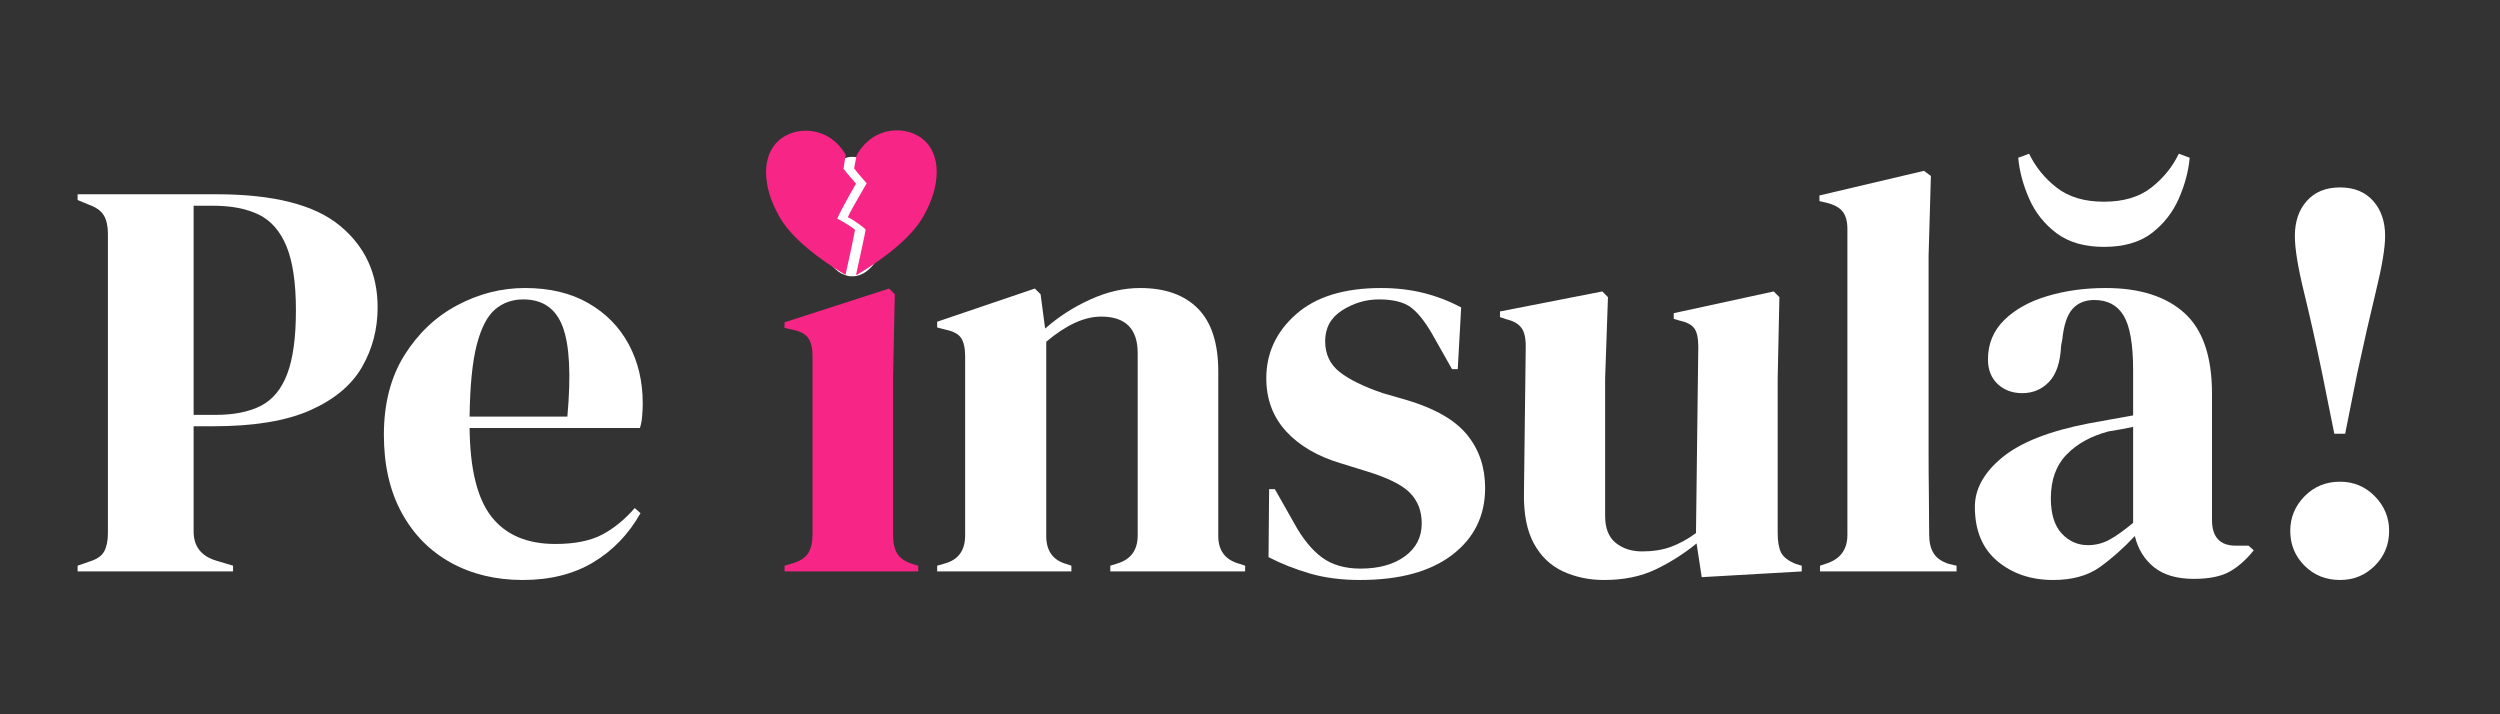
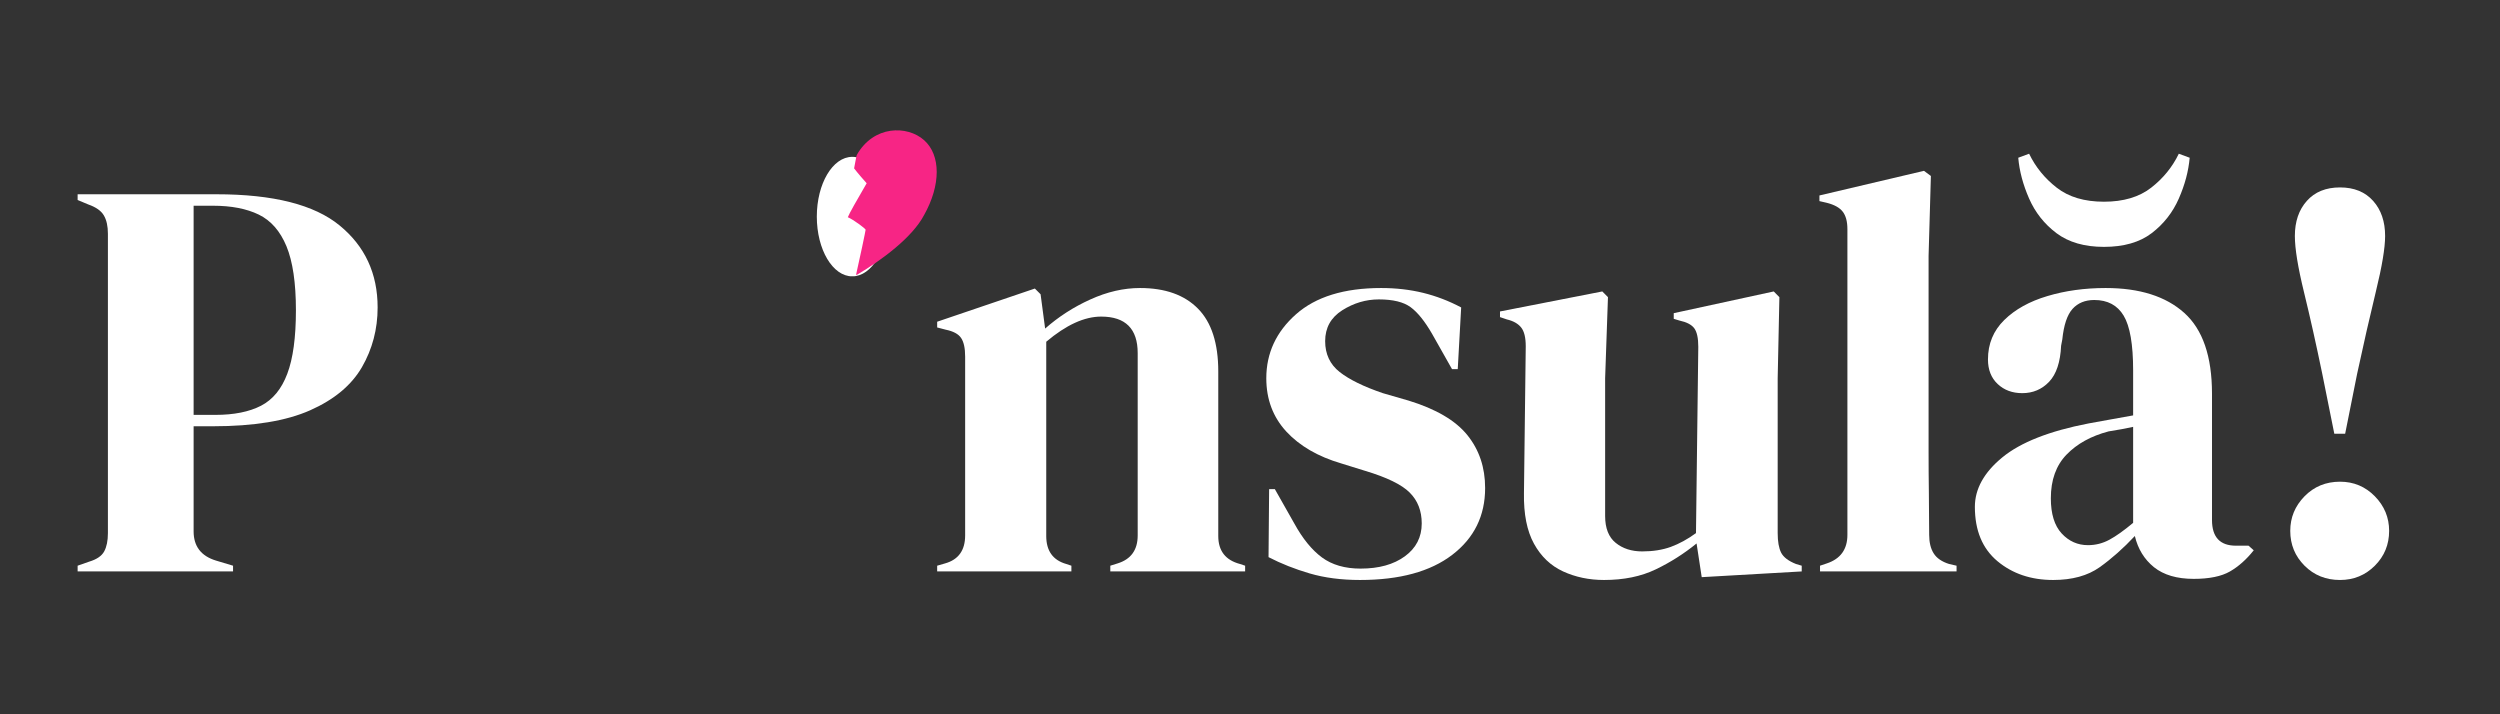
<svg xmlns="http://www.w3.org/2000/svg" width="700" zoomAndPan="magnify" viewBox="0 0 525 150" height="200" preserveAspectRatio="xMidYMid meet" version="1.2">
  <rect x="0" y="0" width="525" height="150" fill="#333333" stroke="none" />
  <defs>
    <clipPath id="c92a029a11">
-       <path d="M 171.531 32.938 L 186.43 32.938 L 186.43 58.078 L 171.531 58.078 Z M 171.531 32.938 " />
+       <path d="M 171.531 32.938 L 186.43 32.938 L 186.43 58.078 L 171.531 58.078 M 171.531 32.938 " />
    </clipPath>
    <clipPath id="9cfe813c8c">
      <path d="M 178.98 32.938 C 174.867 32.938 171.531 38.555 171.531 45.488 C 171.531 52.418 174.867 58.035 178.98 58.035 C 183.094 58.035 186.43 52.418 186.43 45.488 C 186.43 38.555 183.094 32.938 178.98 32.938 Z M 178.98 32.938 " />
    </clipPath>
    <clipPath id="4af50f95d9">
-       <path d="M 160.004 27 L 180 27 L 180 57.75 L 160.004 57.75 Z M 160.004 27 " />
-     </clipPath>
+       </clipPath>
    <clipPath id="78103ef44e">
      <path d="M 178 27 L 197 27 L 197 57.75 L 178 57.75 Z M 178 27 " />
    </clipPath>
  </defs>
  <g id="b741900f81">
    <g style="fill:#ffffff;fill-opacity:1;">
      <g transform="translate(13.66, 120)">
        <path style="stroke:none" d="M 2.641 0 L 2.641 -1.203 L 5.047 -2.047 C 6.641 -2.523 7.695 -3.242 8.219 -4.203 C 8.738 -5.16 9 -6.441 9 -8.047 L 9 -70.922 C 9 -72.516 8.719 -73.789 8.156 -74.75 C 7.594 -75.719 6.516 -76.484 4.922 -77.047 L 2.641 -78 L 2.641 -79.203 L 31.797 -79.203 C 43.723 -79.203 52.344 -77.02 57.656 -72.656 C 62.977 -68.301 65.641 -62.562 65.641 -55.438 C 65.641 -50.875 64.539 -46.691 62.344 -42.891 C 60.145 -39.098 56.523 -36.082 51.484 -33.844 C 46.441 -31.602 39.641 -30.484 31.078 -30.484 L 27 -30.484 L 27 -8.406 C 27 -5.281 28.562 -3.238 31.688 -2.281 L 35.281 -1.203 L 35.281 0 Z M 27 -32.875 L 31.562 -32.875 C 35.477 -32.875 38.676 -33.516 41.156 -34.797 C 43.633 -36.078 45.473 -38.316 46.672 -41.516 C 47.879 -44.711 48.484 -49.156 48.484 -54.844 C 48.484 -60.602 47.82 -65.082 46.5 -68.281 C 45.176 -71.477 43.234 -73.695 40.672 -74.938 C 38.117 -76.176 34.922 -76.797 31.078 -76.797 L 27 -76.797 Z M 27 -32.875 " />
      </g>
    </g>
    <g style="fill:#ffffff;fill-opacity:1;">
      <g transform="translate(77.74, 120)">
-         <path style="stroke:none" d="M 32.516 -59.516 C 37.711 -59.516 42.148 -58.453 45.828 -56.328 C 49.516 -54.211 52.336 -51.332 54.297 -47.688 C 56.254 -44.051 57.234 -39.914 57.234 -35.281 C 57.234 -34.395 57.191 -33.492 57.109 -32.578 C 57.035 -31.66 56.879 -30.844 56.641 -30.125 L 20.875 -30.125 C 20.957 -21.477 22.5 -15.254 25.5 -11.453 C 28.5 -7.66 32.957 -5.766 38.875 -5.766 C 42.875 -5.766 46.113 -6.398 48.594 -7.672 C 51.07 -8.953 53.395 -10.832 55.562 -13.312 L 56.766 -12.234 C 54.285 -7.836 50.984 -4.398 46.859 -1.922 C 42.742 0.555 37.805 1.797 32.047 1.797 C 26.359 1.797 21.312 0.578 16.906 -1.859 C 12.508 -4.297 9.07 -7.797 6.594 -12.359 C 4.113 -16.922 2.875 -22.363 2.875 -28.688 C 2.875 -35.238 4.312 -40.812 7.188 -45.406 C 10.07 -50.008 13.773 -53.508 18.297 -55.906 C 22.816 -58.312 27.555 -59.516 32.516 -59.516 Z M 32.156 -57.125 C 29.844 -57.125 27.863 -56.422 26.219 -55.016 C 24.582 -53.617 23.301 -51.141 22.375 -47.578 C 21.457 -44.016 20.957 -38.992 20.875 -32.516 L 41.406 -32.516 C 42.195 -41.234 41.875 -47.516 40.438 -51.359 C 39 -55.203 36.238 -57.125 32.156 -57.125 Z M 32.156 -57.125 " />
-       </g>
+         </g>
    </g>
    <g style="fill:#f72585;fill-opacity:1;">
      <g transform="translate(162.113, 120)">
-         <path style="stroke:none" d="M 16.797 -65.766 C 14.078 -65.766 11.773 -66.625 9.891 -68.344 C 8.016 -70.062 7.078 -72.238 7.078 -74.875 C 7.078 -77.594 8.016 -79.789 9.891 -81.469 C 11.773 -83.156 14.078 -84 16.797 -84 C 19.516 -84 21.797 -83.156 23.641 -81.469 C 25.484 -79.789 26.406 -77.594 26.406 -74.875 C 26.406 -72.238 25.484 -70.062 23.641 -68.344 C 21.797 -66.625 19.516 -65.766 16.797 -65.766 Z M 2.641 0 L 2.641 -1.203 L 4.312 -1.688 C 5.914 -2.164 7.016 -2.883 7.609 -3.844 C 8.211 -4.801 8.516 -6.082 8.516 -7.688 L 8.516 -45.234 C 8.516 -46.922 8.211 -48.18 7.609 -49.016 C 7.016 -49.859 5.914 -50.441 4.312 -50.766 L 2.641 -51.125 L 2.641 -52.312 L 24.594 -59.406 L 25.797 -58.203 L 25.438 -41.156 L 25.438 -7.562 C 25.438 -5.957 25.734 -4.676 26.328 -3.719 C 26.93 -2.758 27.992 -2.039 29.516 -1.562 L 30.719 -1.203 L 30.719 0 Z M 2.641 0 " />
-       </g>
+         </g>
    </g>
    <g style="fill:#ffffff;fill-opacity:1;">
      <g transform="translate(194.399, 120)">
        <path style="stroke:none" d="M 2.406 0 L 2.406 -1.203 L 4.078 -1.688 C 6.879 -2.477 8.281 -4.438 8.281 -7.562 L 8.281 -45.125 C 8.281 -46.883 8 -48.18 7.438 -49.016 C 6.875 -49.859 5.797 -50.441 4.203 -50.766 L 2.406 -51.234 L 2.406 -52.438 L 22.922 -59.406 L 24.125 -58.203 L 25.078 -51 C 27.879 -53.477 31.039 -55.516 34.562 -57.109 C 38.082 -58.711 41.562 -59.516 45 -59.516 C 50.281 -59.516 54.336 -58.07 57.172 -55.188 C 60.016 -52.312 61.438 -47.914 61.438 -42 L 61.438 -7.438 C 61.438 -4.32 62.957 -2.363 66 -1.562 L 67.078 -1.203 L 67.078 0 L 38.766 0 L 38.766 -1.203 L 40.312 -1.688 C 43.113 -2.562 44.516 -4.52 44.516 -7.562 L 44.516 -45.844 C 44.516 -50.957 41.957 -53.516 36.844 -53.516 C 33.32 -53.516 29.477 -51.754 25.312 -48.234 L 25.312 -7.438 C 25.312 -4.32 26.711 -2.363 29.516 -1.562 L 30.594 -1.203 L 30.594 0 Z M 2.406 0 " />
      </g>
    </g>
    <g style="fill:#ffffff;fill-opacity:1;">
      <g transform="translate(262.439, 120)">
        <path style="stroke:none" d="M 23.156 1.797 C 19.238 1.797 15.719 1.336 12.594 0.422 C 9.477 -0.492 6.598 -1.633 3.953 -3 L 4.078 -17.281 L 5.281 -17.281 L 9.359 -10.078 C 11.117 -6.879 13.055 -4.5 15.172 -2.938 C 17.297 -1.375 20 -0.594 23.281 -0.594 C 27.125 -0.594 30.223 -1.453 32.578 -3.172 C 34.941 -4.898 36.125 -7.203 36.125 -10.078 C 36.125 -12.723 35.281 -14.883 33.594 -16.562 C 31.914 -18.238 28.797 -19.758 24.234 -21.125 L 19.203 -22.688 C 14.316 -24.125 10.473 -26.359 7.672 -29.391 C 4.879 -32.43 3.484 -36.156 3.484 -40.562 C 3.484 -45.844 5.562 -50.32 9.719 -54 C 13.875 -57.676 19.832 -59.516 27.594 -59.516 C 30.719 -59.516 33.66 -59.176 36.422 -58.5 C 39.18 -57.82 41.844 -56.801 44.406 -55.438 L 43.688 -42.484 L 42.484 -42.484 L 38.281 -49.922 C 36.758 -52.555 35.258 -54.414 33.781 -55.5 C 32.301 -56.582 30.082 -57.125 27.125 -57.125 C 24.406 -57.125 21.844 -56.363 19.438 -54.844 C 17.039 -53.32 15.844 -51.16 15.844 -48.359 C 15.844 -45.641 16.859 -43.477 18.891 -41.875 C 20.93 -40.281 23.953 -38.801 27.953 -37.438 L 33.359 -35.875 C 39.117 -34.113 43.238 -31.691 45.719 -28.609 C 48.195 -25.535 49.438 -21.836 49.438 -17.516 C 49.438 -11.68 47.133 -7.004 42.531 -3.484 C 37.938 0.035 31.477 1.797 23.156 1.797 Z M 23.156 1.797 " />
      </g>
    </g>
    <g style="fill:#ffffff;fill-opacity:1;">
      <g transform="translate(312.719, 120)">
        <path style="stroke:none" d="M 24.125 1.797 C 21 1.797 18.133 1.195 15.531 0 C 12.938 -1.195 10.898 -3.133 9.422 -5.812 C 7.941 -8.5 7.238 -12.039 7.312 -16.438 L 7.688 -47.281 C 7.688 -49.125 7.363 -50.441 6.719 -51.234 C 6.082 -52.035 5.082 -52.598 3.719 -52.922 L 2.281 -53.406 L 2.281 -54.594 L 23.766 -58.797 L 24.953 -57.594 L 24.359 -40.562 L 24.359 -11.641 C 24.359 -9.078 25.098 -7.195 26.578 -6 C 28.055 -4.801 29.914 -4.203 32.156 -4.203 C 34.395 -4.203 36.395 -4.52 38.156 -5.156 C 39.914 -5.801 41.676 -6.766 43.438 -8.047 L 43.922 -47.156 C 43.922 -49 43.641 -50.301 43.078 -51.062 C 42.516 -51.82 41.473 -52.363 39.953 -52.688 L 38.766 -53.047 L 38.766 -54.234 L 59.766 -58.797 L 60.953 -57.594 L 60.594 -40.562 L 60.594 -8.047 C 60.594 -6.285 60.832 -4.922 61.312 -3.953 C 61.801 -2.992 62.844 -2.195 64.438 -1.562 L 65.641 -1.203 L 65.641 0 L 44.641 1.203 L 43.562 -5.875 C 40.914 -3.719 38.051 -1.898 34.969 -0.422 C 31.895 1.055 28.281 1.797 24.125 1.797 Z M 24.125 1.797 " />
      </g>
    </g>
    <g style="fill:#ffffff;fill-opacity:1;">
      <g transform="translate(379.439, 120)">
        <path style="stroke:none" d="M 2.766 0 L 2.766 -1.203 L 4.203 -1.688 C 7.078 -2.645 8.516 -4.645 8.516 -7.688 L 8.516 -71.875 C 8.516 -73.477 8.191 -74.695 7.547 -75.531 C 6.91 -76.375 5.797 -77 4.203 -77.406 L 2.641 -77.766 L 2.641 -78.953 L 24.594 -84.125 L 26.047 -83.047 L 25.562 -66.234 L 25.562 -25.203 C 25.562 -22.242 25.582 -19.301 25.625 -16.375 C 25.664 -13.457 25.688 -10.562 25.688 -7.688 C 25.688 -6.082 26.004 -4.781 26.641 -3.781 C 27.273 -2.781 28.352 -2.039 29.875 -1.562 L 31.438 -1.203 L 31.438 0 Z M 2.766 0 " />
      </g>
    </g>
    <g style="fill:#ffffff;fill-opacity:1;">
      <g transform="translate(411.239, 120)">
        <path style="stroke:none" d="M 19.922 1.797 C 15.273 1.797 11.375 0.477 8.219 -2.156 C 5.062 -4.801 3.484 -8.602 3.484 -13.562 C 3.484 -17.32 5.398 -20.781 9.234 -23.938 C 13.078 -27.102 19.117 -29.484 27.359 -31.078 C 28.641 -31.316 30.078 -31.578 31.672 -31.859 C 33.273 -32.141 34.957 -32.441 36.719 -32.766 L 36.719 -42.234 C 36.719 -47.68 36.055 -51.504 34.734 -53.703 C 33.422 -55.898 31.363 -57 28.562 -57 C 26.645 -57 25.125 -56.379 24 -55.141 C 22.875 -53.898 22.156 -51.758 21.844 -48.719 L 21.594 -47.406 C 21.438 -43.957 20.598 -41.43 19.078 -39.828 C 17.555 -38.234 15.676 -37.438 13.438 -37.438 C 11.352 -37.438 9.629 -38.078 8.266 -39.359 C 6.91 -40.641 6.234 -42.359 6.234 -44.516 C 6.234 -47.797 7.375 -50.555 9.656 -52.797 C 11.938 -55.035 14.957 -56.711 18.719 -57.828 C 22.477 -58.953 26.555 -59.516 30.953 -59.516 C 38.078 -59.516 43.578 -57.773 47.453 -54.297 C 51.336 -50.816 53.281 -45.156 53.281 -37.312 L 53.281 -10.797 C 53.281 -7.203 54.957 -5.406 58.312 -5.406 L 60.953 -5.406 L 62.047 -4.438 C 60.523 -2.52 58.863 -1.039 57.062 0 C 55.258 1.039 52.719 1.562 49.438 1.562 C 45.914 1.562 43.133 0.742 41.094 -0.891 C 39.062 -2.535 37.723 -4.719 37.078 -7.438 C 34.68 -4.875 32.223 -2.691 29.703 -0.891 C 27.18 0.898 23.922 1.797 19.922 1.797 Z M 27.234 -5.516 C 28.836 -5.516 30.336 -5.895 31.734 -6.656 C 33.141 -7.414 34.801 -8.598 36.719 -10.203 L 36.719 -30.359 C 35.914 -30.203 35.113 -30.039 34.312 -29.875 C 33.52 -29.719 32.602 -29.562 31.562 -29.406 C 27.883 -28.438 24.941 -26.812 22.734 -24.531 C 20.535 -22.258 19.438 -19.203 19.438 -15.359 C 19.438 -12.078 20.195 -9.613 21.719 -7.969 C 23.238 -6.332 25.078 -5.516 27.234 -5.516 Z M 30.594 -68.156 C 26.508 -68.156 23.188 -69.113 20.625 -71.031 C 18.07 -72.957 16.156 -75.379 14.875 -78.297 C 13.594 -81.223 12.832 -84.082 12.594 -86.875 L 14.875 -87.719 C 16.227 -84.914 18.164 -82.535 20.688 -80.578 C 23.207 -78.617 26.508 -77.641 30.594 -77.641 C 34.676 -77.641 37.977 -78.617 40.5 -80.578 C 43.02 -82.535 44.957 -84.914 46.312 -87.719 L 48.594 -86.875 C 48.352 -84.082 47.594 -81.223 46.312 -78.297 C 45.031 -75.379 43.129 -72.957 40.609 -71.031 C 38.086 -69.113 34.75 -68.156 30.594 -68.156 Z M 30.594 -68.156 " />
      </g>
    </g>
    <g style="fill:#ffffff;fill-opacity:1;">
      <g transform="translate(471.359, 120)">
        <path style="stroke:none" d="M 20.047 -80.641 C 23.004 -80.641 25.32 -79.695 27 -77.812 C 28.676 -75.938 29.516 -73.477 29.516 -70.438 C 29.516 -67.957 28.875 -64.098 27.594 -58.859 C 26.32 -53.617 25.004 -47.836 23.641 -41.516 L 21.125 -28.922 L 18.844 -28.922 L 16.312 -41.516 C 15.039 -47.68 13.766 -53.383 12.484 -58.625 C 11.203 -63.863 10.562 -67.801 10.562 -70.438 C 10.562 -73.477 11.398 -75.938 13.078 -77.812 C 14.754 -79.695 17.078 -80.641 20.047 -80.641 Z M 20.047 1.797 C 17.078 1.797 14.594 0.797 12.594 -1.203 C 10.594 -3.203 9.594 -5.641 9.594 -8.516 C 9.594 -11.316 10.594 -13.738 12.594 -15.781 C 14.594 -17.82 17.078 -18.844 20.047 -18.844 C 22.922 -18.844 25.359 -17.82 27.359 -15.781 C 29.359 -13.738 30.359 -11.316 30.359 -8.516 C 30.359 -5.641 29.359 -3.203 27.359 -1.203 C 25.359 0.797 22.922 1.797 20.047 1.797 Z M 20.047 1.797 " />
      </g>
    </g>
    <g clip-rule="nonzero" clip-path="url(#c92a029a11)">
      <g clip-rule="nonzero" clip-path="url(#9cfe813c8c)">
        <path style=" stroke:none;fill-rule:nonzero;fill:#ffffff;fill-opacity:1;" d="M 171.531 32.938 L 186.43 32.938 L 186.43 58.02 L 171.531 58.02 Z M 171.531 32.938 " />
      </g>
    </g>
    <g clip-rule="nonzero" clip-path="url(#4af50f95d9)">
      <path style=" stroke:none;fill-rule:evenodd;fill:#f72585;fill-opacity:1;" d="M 177.555 57.738 C 172.273 54.594 165.984 49.914 163.527 45.234 C 159.988 38.941 159.988 32.652 163.527 29.508 C 167.039 26.387 174.043 26.363 177.605 32.523 C 177.418 33.48 177.137 35.434 177.137 35.434 C 177.137 35.434 177.93 36.508 179.773 38.559 C 177.723 42.086 176.066 45.238 175.816 45.941 C 176.957 46.422 179.445 48.012 179.555 48.309 C 179.582 48.387 178.258 54.68 177.555 57.738 Z M 177.555 57.738 " />
    </g>
    <g clip-rule="nonzero" clip-path="url(#78103ef44e)">
      <path style=" stroke:none;fill-rule:evenodd;fill:#f72585;fill-opacity:1;" d="M 179.363 35.359 C 179.363 35.359 179.883 32.535 179.906 32.578 C 183.441 26.289 190.52 26.289 194.059 29.434 C 197.594 32.578 197.594 38.867 194.059 45.16 C 191.582 49.875 185.211 54.594 179.906 57.738 C 179.863 57.715 179.82 57.688 179.781 57.664 C 180.484 54.605 181.809 48.312 181.781 48.234 C 181.672 47.938 179.18 46.098 178.043 45.617 C 178.289 44.918 179.949 42.012 182 38.484 C 180.156 36.434 179.363 35.359 179.363 35.359 Z M 179.363 35.359 " />
    </g>
  </g>
</svg>